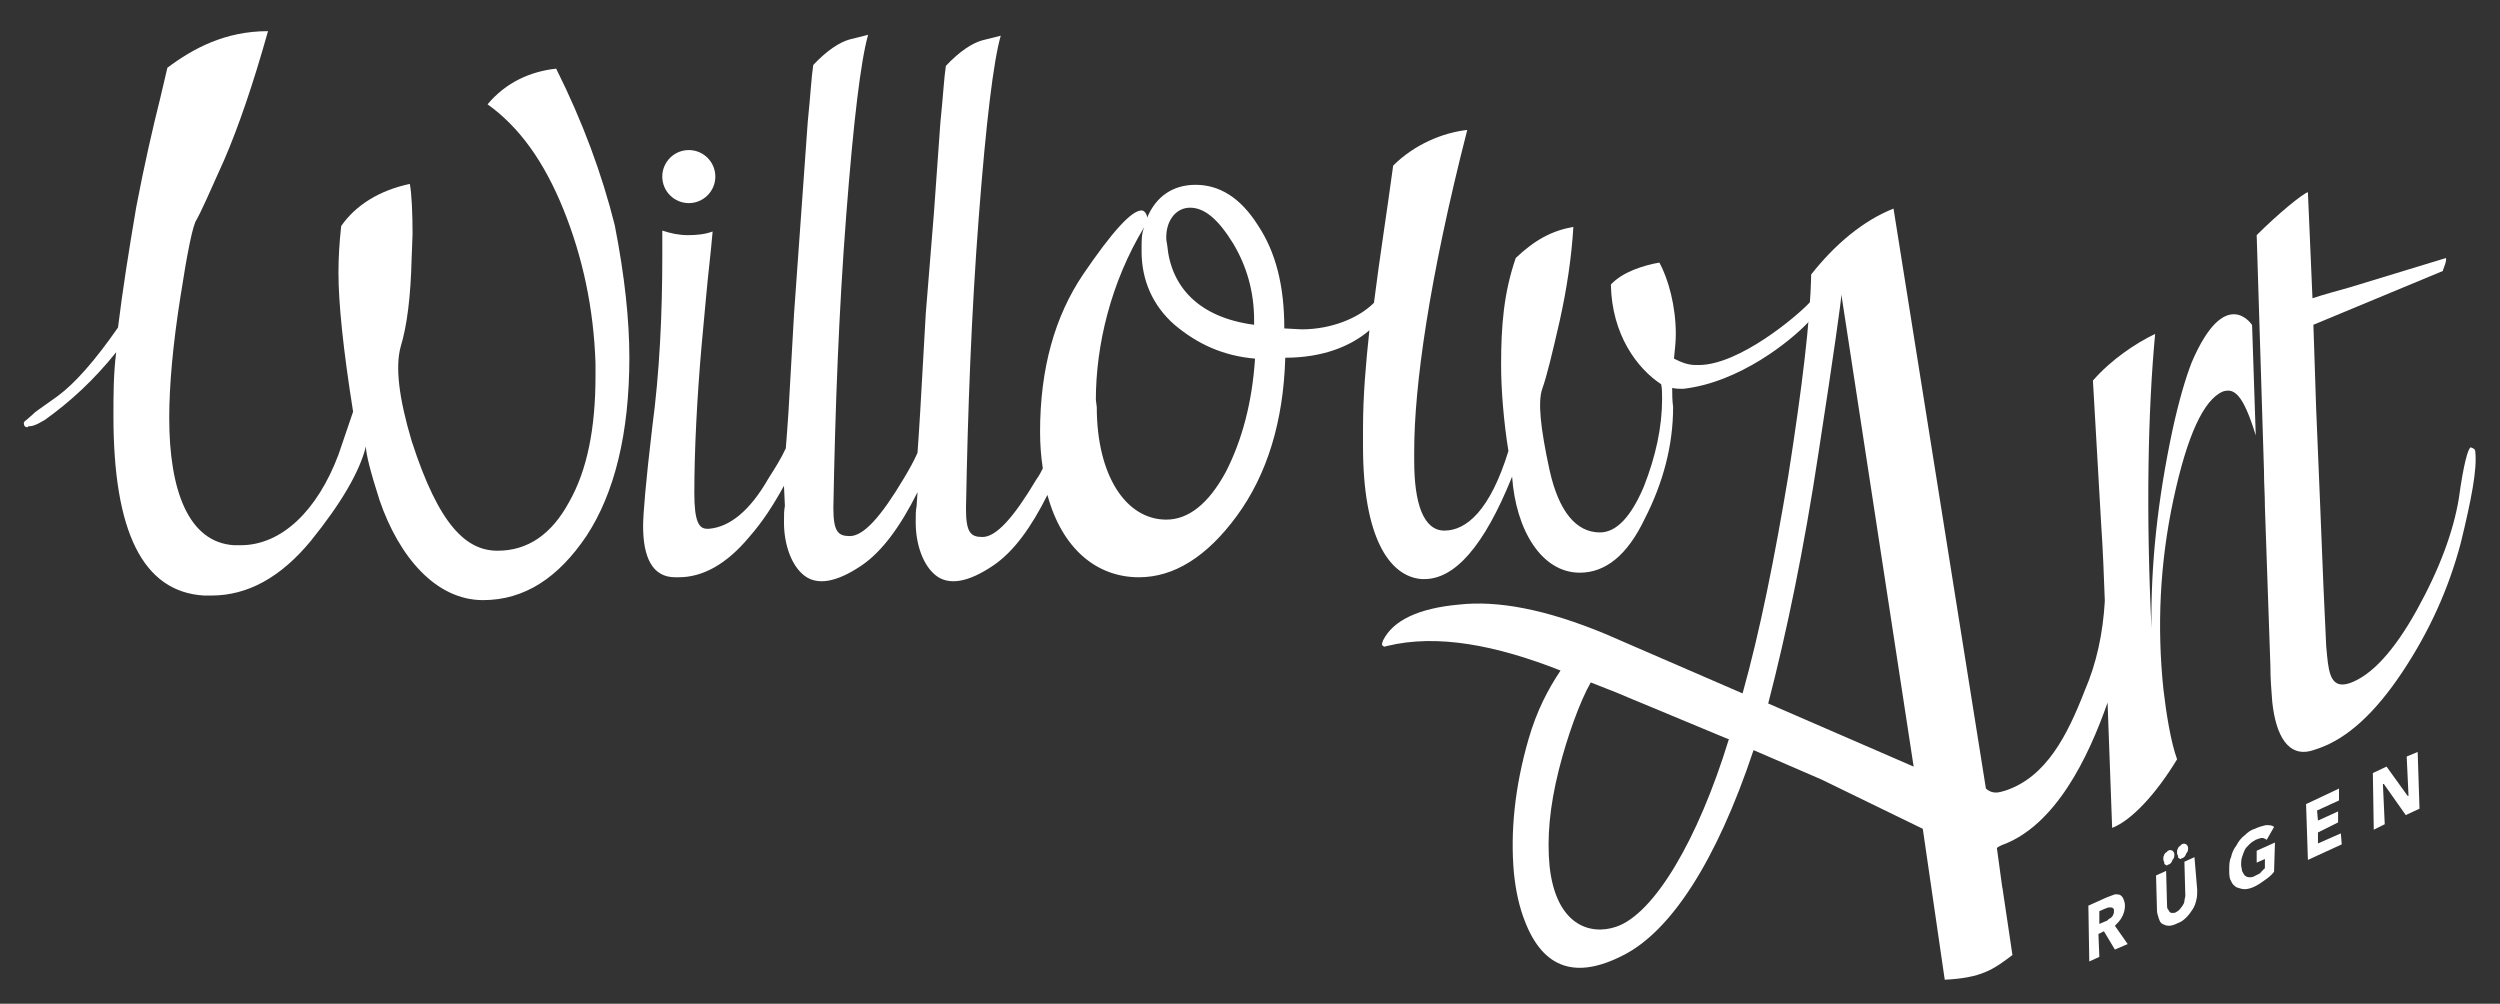
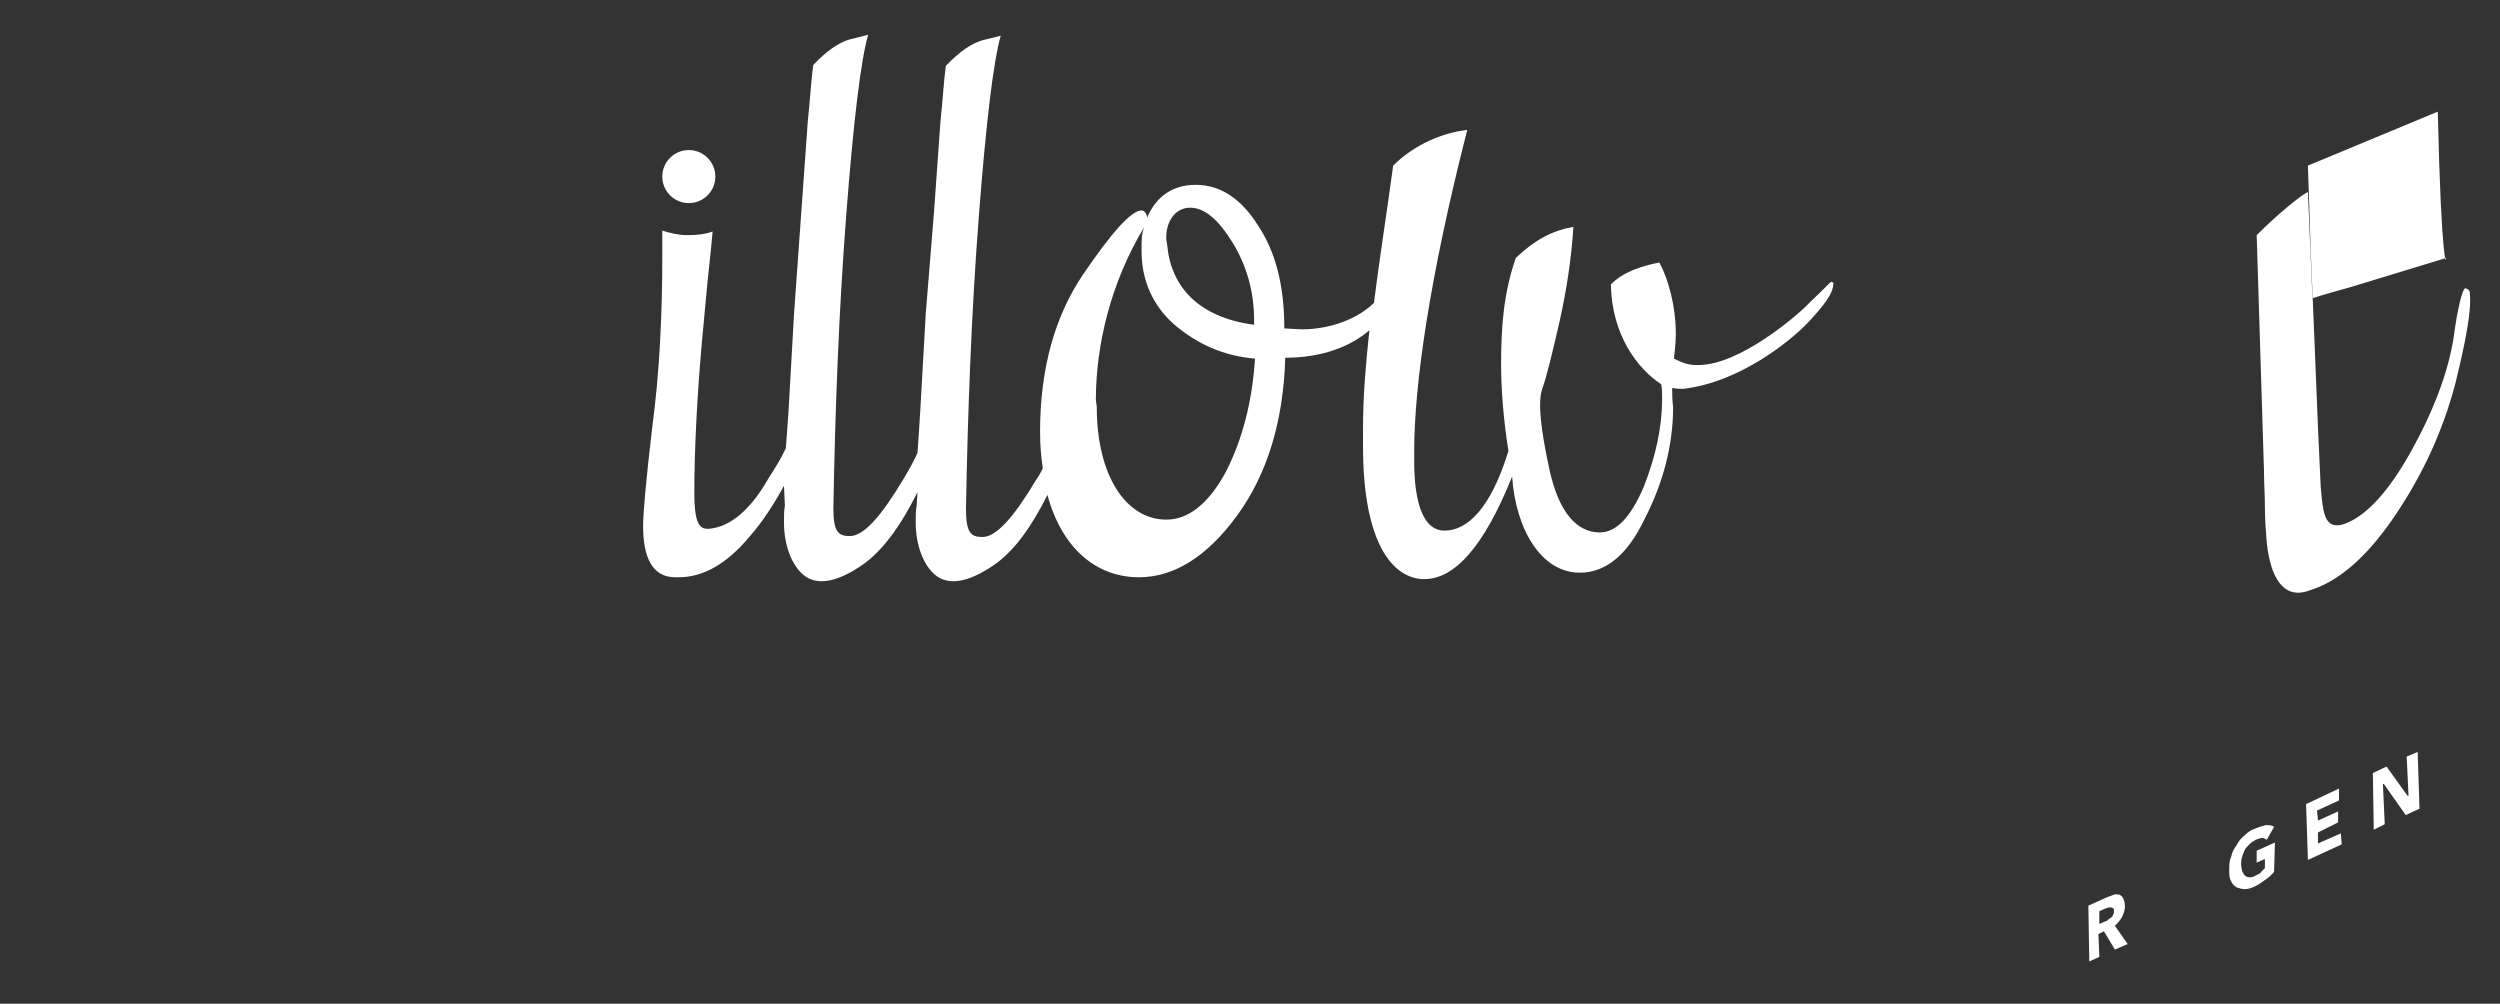
<svg xmlns="http://www.w3.org/2000/svg" version="1.1" id="Ebene_1" x="0px" y="0px" width="595.281px" height="239px" viewBox="0 302.445 595.281 239" enable-background="new 0 302.445 595.281 239" xml:space="preserve">
  <rect x="0" y="302.445" width="595.281" height="239" fill="#333333" stroke="none" />
  <g>
-     <path fill="#FFFFFF" d="M132.43,318.792c-6.099,0.653-11.979,3.267-16.336,8.494c7.624,5.445,13.504,13.723,18.079,25.049   c4.574,11.326,7.188,23.523,7.623,36.592v3.05c0,12.415-1.96,22.435-6.316,30.059c-4.138,7.623-9.801,11.544-16.989,11.544   c-7.406,0-13.94-5.882-20.474-26.138c-3.05-10.237-3.921-17.644-2.614-22.435c1.524-5.01,2.396-11.98,2.614-21.128l0.218-5.663   c0-5.01-0.218-9.802-0.654-11.98c-7.188,1.525-12.851,5.01-16.336,10.02c-0.436,3.921-0.653,7.624-0.653,11.108   c0,7.188,1.089,18.079,3.485,33.107l-3.485,10.237c-5.01,13.287-13.504,21.563-23.306,21.563H55.76   c-10.891-0.653-15.464-13.068-15.464-30.275c0-7.842,0.871-17.426,2.614-28.534c1.742-11.326,3.049-17.643,3.92-18.731   c0.871-1.524,3.049-6.316,6.534-14.158c3.485-8.059,6.97-18.296,10.455-30.711c-10.237,0-17.86,4.139-23.959,8.712l-1.742,7.406   c-1.743,6.97-3.703,15.465-5.663,25.701c-1.743,10.237-3.267,19.821-4.356,28.752c-5.445,7.841-10.237,13.286-14.375,16.336   c-4.356,3.049-6.099,4.355-5.445,3.92l-1.96,1.743c-0.436,0.218-0.653,0.653-0.653,0.653c0,0.653,0.218,1.089,0.871,1.089   l0.218-0.218c0.872,0,1.743-0.218,3.921-1.524c6.099-4.356,11.762-9.584,16.989-16.118c-0.653,5.228-0.653,10.237-0.653,15.247   c0,27.444,6.97,41.819,21.563,42.691h1.742c8.712,0,16.554-4.356,23.742-13.069c7.188-8.93,11.544-16.336,13.069-22.435   c0,1.742,1.089,6.099,3.267,12.851c4.574,13.287,13.287,23.742,24.613,23.742c9.801,0,17.86-5.228,24.613-15.247   c6.752-10.237,10.237-24.613,10.237-42.474c0-8.931-1.089-19.386-3.485-31.583C143.32,343.84,138.746,331.425,132.43,318.792   L132.43,318.792z" />
    <path fill="#FFFFFF" d="M497.265,518.09l4.355-1.96c0.654-0.218,1.09-0.437,1.742-0.654c0.436-0.218,0.873,0,1.309,0   c0.436,0.218,0.652,0.437,0.871,0.872c0.217,0.436,0.436,1.089,0.436,1.742c0,0.871-0.219,1.742-0.654,2.613   c-0.436,0.872-1.088,1.525-1.742,2.179l3.049,4.356l-3.049,1.307l-2.613-4.356l-1.307,0.653l0.217,5.445l-2.396,1.089   L497.265,518.09L497.265,518.09z M499.878,522.446l1.525-0.653c0.217,0,0.436-0.218,0.652-0.436   c0.219-0.219,0.436-0.219,0.654-0.437c0.217-0.218,0.436-0.436,0.436-0.653c0.217-0.218,0.217-0.653,0.217-0.871   c0-0.436,0-0.653-0.217-0.653c-0.219-0.218-0.219-0.218-0.436-0.218c-0.219,0-0.436,0-0.654,0c-0.217,0-0.436,0.218-0.652,0.218   l-1.525,0.653V522.446L499.878,522.446z" />
-     <path fill="#FFFFFF" d="M523.185,514.386c0,0.871,0,1.525-0.219,2.396c-0.217,0.871-0.436,1.524-0.871,2.178   s-0.871,1.307-1.525,1.96c-0.652,0.654-1.307,1.09-1.959,1.308c-0.871,0.436-1.525,0.653-2.178,0.653   c-0.654,0-1.09-0.218-1.525-0.436s-0.654-0.653-0.871-1.308c-0.219-0.653-0.436-1.307-0.436-1.96l-0.219-8.276l2.396-1.09   l0.219,8.06c0,0.436,0,0.871,0.217,1.089c0.219,0.218,0.219,0.436,0.436,0.653c0.219,0.218,0.436,0.218,0.654,0.218   c0.217,0,0.652,0,0.871-0.218c0.436-0.218,0.652-0.436,0.871-0.653c0.217-0.218,0.436-0.653,0.652-0.871   c0.219-0.436,0.436-0.653,0.436-1.089s0.219-0.871,0.219-1.308l-0.219-8.059l2.396-1.089L523.185,514.386L523.185,514.386z    M516.433,508.288c-0.219,0-0.436,0.218-0.436,0.218c-0.219,0-0.219,0-0.436-0.218c-0.219,0-0.219-0.218-0.219-0.436   s-0.217-0.436-0.217-0.653s0-0.436,0-0.653s0.217-0.436,0.217-0.653c0.219-0.218,0.219-0.436,0.436-0.436   c0.219-0.218,0.219-0.218,0.436-0.436c0.436-0.219,0.654-0.219,1.09,0c0.217,0.218,0.436,0.436,0.436,0.871s0,0.871-0.436,1.307   C517.085,507.852,516.869,508.07,516.433,508.288L516.433,508.288z M519.699,506.763c-0.217,0-0.436,0.218-0.436,0.218   c-0.217,0-0.217,0-0.436-0.218c-0.217,0-0.217-0.218-0.217-0.436s-0.219-0.436-0.219-0.653s0-0.436,0-0.653   c0-0.219,0.219-0.437,0.219-0.654c0.217-0.218,0.217-0.436,0.436-0.436c0.217-0.218,0.217-0.218,0.436-0.436   c0.436-0.218,0.652-0.218,1.088,0c0.219,0.218,0.438,0.436,0.438,0.871s0,0.872-0.438,1.308   C520.353,506.328,520.134,506.546,519.699,506.763L519.699,506.763z" />
    <path fill="#FFFFFF" d="M541.48,510.03c-0.652,0.872-1.523,1.525-2.178,1.961c-0.871,0.653-1.523,1.089-2.396,1.524   c-0.871,0.436-1.742,0.653-2.395,0.653c-0.654,0-1.307-0.218-1.961-0.436c-0.652-0.436-1.09-0.871-1.307-1.524   c-0.436-0.653-0.436-1.524-0.436-2.614c0-1.089,0-2.178,0.436-3.049c0.217-1.089,0.654-1.961,1.307-2.832   c0.436-0.871,1.09-1.742,1.961-2.396c0.652-0.653,1.523-1.307,2.395-1.524c0.873-0.436,1.744-0.653,2.615-0.872   c0.871,0,1.523,0,1.959,0.436l-1.742,3.05c-0.436-0.218-0.652-0.436-1.088-0.436s-0.871,0.218-1.525,0.436   c-0.436,0.218-1.09,0.653-1.525,1.089s-0.871,0.871-1.088,1.307c-0.219,0.437-0.436,1.09-0.654,1.743   c-0.217,0.653-0.217,1.307-0.217,1.742c0,0.653,0.217,1.089,0.217,1.524c0.219,0.436,0.436,0.872,0.654,1.09   c0.217,0.218,0.652,0.436,1.088,0.436s0.871,0,1.525-0.436c0.436-0.218,1.09-0.436,1.307-0.872   c0.436-0.436,0.654-0.653,0.871-0.871v-2.178l-1.959,0.871v-2.831l4.355-1.961L541.48,510.03L541.48,510.03z" />
    <polygon fill="#FFFFFF" points="549.105,493.912 556.945,490.21 556.945,493.041 551.718,495.437 551.935,497.833 556.728,495.655    556.728,498.268 551.935,500.665 551.935,503.278 557.38,500.883 557.599,503.496 549.541,507.199  " />
    <polygon fill="#FFFFFF" points="565.005,486.507 568.271,484.982 573.281,491.952 573.5,491.952 573.064,482.586 575.677,481.497    576.113,495.002 572.845,496.526 567.619,489.121 567.4,489.121 567.835,498.704 565.222,500.011  " />
-     <path fill="#FFFFFF" d="M582.429,363.879c-2.832,0.871-20.039,6.099-22.869,6.97l0,0c-3.051,0.871-6.318,1.742-8.932,2.613   l-1.088-25.266c-1.309,0.436-6.971,5.01-12.197,10.237l1.742,56.195v0.218c0,2.831,0.217,5.445,0.217,8.277l1.307,37.899   c0,3.049,0.219,5.663,0.436,8.494c0.871,8.277,3.922,13.505,9.803,11.544l1.307-0.436c6.752-2.396,13.287-8.276,19.82-18.078   c6.535-9.802,11.109-20.039,13.939-30.712c2.615-10.673,3.922-17.643,3.486-21.781c0-0.653-0.436-0.871-1.09-1.089   c-0.652,0.218-1.742,4.139-2.832,12.197c-1.307,7.842-4.574,16.771-10.02,26.573s-10.889,15.683-16.117,17.425   c-4.139,1.308-4.791-2.178-5.227-6.534l-0.219-2.396l-0.654-14.158l-0.871-21.563l-0.871-20.91l-0.652-19.82l30.93-12.852   C581.341,367.145,582.648,364.968,582.429,363.879L582.429,363.879z" />
+     <path fill="#FFFFFF" d="M582.429,363.879c-2.832,0.871-20.039,6.099-22.869,6.97l0,0c-3.051,0.871-6.318,1.742-8.932,2.613   l-1.088-25.266c-1.309,0.436-6.971,5.01-12.197,10.237l1.742,56.195v0.218c0,2.831,0.217,5.445,0.217,8.277c0,3.049,0.219,5.663,0.436,8.494c0.871,8.277,3.922,13.505,9.803,11.544l1.307-0.436c6.752-2.396,13.287-8.276,19.82-18.078   c6.535-9.802,11.109-20.039,13.939-30.712c2.615-10.673,3.922-17.643,3.486-21.781c0-0.653-0.436-0.871-1.09-1.089   c-0.652,0.218-1.742,4.139-2.832,12.197c-1.307,7.842-4.574,16.771-10.02,26.573s-10.889,15.683-16.117,17.425   c-4.139,1.308-4.791-2.178-5.227-6.534l-0.219-2.396l-0.654-14.158l-0.871-21.563l-0.871-20.91l-0.652-19.82l30.93-12.852   C581.341,367.145,582.648,364.968,582.429,363.879L582.429,363.879z" />
    <path fill="#FFFFFF" d="M436.06,369.542c-0.219,0-1.742,1.742-5.229,5.01c-3.049,3.267-16.771,14.811-26.355,14.811h-0.652   c-1.961,0-3.484-0.653-5.229-1.524c0.219-1.96,0.436-4.139,0.436-5.881c0-6.534-1.742-13.068-3.92-16.989   c-3.703,0.653-8.713,2.178-11.543,5.228c0.217,11.979,6.316,20.038,11.979,23.741c0.219,1.089,0.219,2.179,0.219,3.485   c0,6.752-1.525,13.722-4.357,20.91c-3.049,7.188-6.533,10.891-10.455,10.891c-5.662,0-9.801-5.01-11.979-14.812   c-2.178-10.02-2.832-16.336-1.742-19.386c1.088-3.049,2.395-8.494,4.137-16.118c1.744-7.841,2.832-15.246,3.268-22.435   c-5.01,0.871-9.148,3.05-13.723,7.406c-2.83,8.276-3.484,15.9-3.484,25.483c0,6.099,0.654,13.723,1.742,20.475   c-4.355,14.158-10.02,18.95-15.246,18.95c-5.01,0-7.188-6.535-7.188-16.555v-2.396c0-15.247,3.484-40.73,12.633-76.452   c-5.881,0.653-12.633,3.485-17.643,8.495c-1.525,11.326-3.268,22.217-4.574,32.672c-3.703,3.702-10.238,6.316-17.207,6.316   l-4.139-0.218c0-10.02-1.961-18.079-6.316-24.613c-4.139-6.534-9.148-9.583-14.812-9.583c-5.228,0-9.366,2.613-11.544,7.841   c0-0.871-0.653-1.742-1.307-1.742c-2.396,0-6.97,5.01-13.94,15.246c-6.752,10.02-10.237,22.435-10.237,37.464   c0,3.05,0.218,5.881,0.653,8.713c-0.436,0.871-0.871,1.742-1.524,2.613c-5.445,9.148-9.584,13.723-12.851,13.723   c-2.832,0-3.921-1.089-3.921-6.752c0.436-23.742,1.307-46.83,3.05-69.482c1.742-22.652,3.485-37.028,5.227-43.127l-4.356,1.089   c-2.396,0.653-5.445,2.614-8.712,6.099c-0.436,2.832-0.654,7.188-1.307,13.505l-1.524,21.346l-1.96,24.177l-1.307,23.088   c-0.218,3.703-0.436,6.971-0.654,10.02c-0.871,1.96-1.96,3.921-3.267,6.099c-5.445,9.148-9.583,13.723-12.851,13.723   c-2.832,0-3.92-1.089-3.92-6.752c0.436-23.742,1.307-46.83,3.049-69.482s3.485-37.028,5.228-43.127l-4.356,1.089   c-2.396,0.653-5.445,2.614-8.712,6.099c-0.436,2.832-0.653,7.188-1.307,13.505l-1.525,21.346l-1.742,24.395l-1.307,23.088   c-0.218,3.268-0.436,6.316-0.653,8.931c-1.089,2.396-2.614,4.792-4.139,7.188c-4.356,7.624-9.148,11.545-14.158,11.98h-0.436   c-1.96,0-3.049-1.743-3.049-8.495c0-10.237,0.653-22.87,1.743-35.286l1.089-11.762c0.436-5.01,1.089-10.02,1.525-15.246   c-1.743,0.653-3.703,0.871-5.881,0.871c-2.178,0-4.138-0.436-6.099-1.09c0,1.525,0,3.268,0,5.664   c0,14.375-0.653,28.098-2.396,41.166c-1.524,12.851-2.178,20.692-2.178,23.523c0,7.406,2.178,12.198,7.623,12.198h0.872   c5.663,0,11.326-3.05,16.771-9.584c3.267-3.703,5.881-7.841,8.277-12.197l0.218,4.792c-0.218,1.307-0.218,1.742-0.218,3.92   c0,5.228,1.742,10.237,4.792,12.634c3.049,2.396,7.623,1.742,13.722-2.396c4.792-3.267,9.148-9.147,13.287-17.425l-0.218,3.268   c-0.218,1.307-0.218,1.742-0.218,3.92c0,5.228,1.743,10.237,4.792,12.634c3.049,2.396,7.624,1.742,13.722-2.396   c4.792-3.267,8.93-8.93,12.851-16.771c3.485,12.851,11.762,19.604,21.781,19.604c8.277,0,16.118-4.792,23.306-14.594   c7.188-9.802,11.109-22.435,11.545-37.682c8.711,0,15.463-2.613,20.037-6.534c-0.871,8.059-1.523,15.683-1.523,23.306v4.356   c0,21.346,6.098,30.93,13.939,31.583h0.654c7.188,0,14.156-7.624,20.908-24.396c0.873,12.634,6.971,22.871,16.119,22.871   c6.098,0,11.326-4.139,15.465-12.852c4.355-8.495,6.752-17.425,6.752-26.573c-0.219-1.742-0.219-3.049-0.219-4.574   c0.871,0.218,1.744,0.218,2.615,0.218c13.504-1.524,25.701-11.544,29.621-15.683c4.139-4.355,6.1-7.188,6.1-9.147   C436.712,369.76,436.496,369.76,436.06,369.542L436.06,369.542z M283.374,351.899c3.485,0,6.752,2.831,10.237,8.494   c3.267,5.445,5.01,11.544,5.01,18.296v1.09c-13.287-1.743-19.821-9.148-20.692-18.95l-0.218-1.307   C277.493,355.166,279.889,351.899,283.374,351.899L283.374,351.899z M291.868,414.846c-4.139,7.624-8.93,11.326-14.158,11.326   c-9.584,0-16.554-10.455-16.554-26.791l-0.218-1.742c0-12.852,3.485-27.88,11.544-41.167c-0.653,1.525-0.653,3.05-0.653,4.792   v1.089c0,6.753,2.614,12.852,7.841,17.426c5.445,4.573,11.544,7.405,19.167,8.059C298.185,398.075,295.789,407.223,291.868,414.846   L291.868,414.846z" />
    <path fill="#FFFFFF" d="M170.329,344.493c0,3.485-2.832,6.316-6.316,6.316c-3.485,0-6.317-2.831-6.317-6.316   c0-3.484,2.832-6.316,6.317-6.316C167.498,338.177,170.329,341.009,170.329,344.493L170.329,344.493z" />
-     <path fill="#FFFFFF" d="M536.253,379.997c0-0.218,0-0.218-0.219-0.436l0,0c0,0-6.316-9.148-14.156,9.147   c-1.525,3.921-3.051,9.148-4.574,16.118c-3.486,16.336-5.229,32.019-5.01,47.266c-1.307-27.444-0.871-51.622,0.871-70.136   c-4.574,2.178-10.455,6.099-14.813,11.108l1.961,34.196c0.436,6.317,0.654,12.416,0.871,18.297   c-0.436,7.623-1.959,14.811-4.791,21.346c-4.139,10.673-9.148,20.474-18.732,23.741c-1.525,0.436-3.049,1.089-4.791-0.436   l-22-138.093c-7.188,2.831-13.939,8.494-19.604,15.682c-0.217,11.108-2.178,27.009-5.445,47.919   c-3.266,19.604-6.752,37.028-10.891,51.84l-32.672-14.158c-14.156-5.881-25.701-8.059-35.066-6.97   c-9.367,0.871-15.465,3.703-17.861,8.494l-0.217,0.654c0,0.436-0.219,0.436,0.217,0.653l0.219,0.218l0.871-0.218   c11.762-2.832,25.701-0.218,41.166,5.881c-3.049,4.574-5.664,9.583-7.623,16.336c-3.268,11.326-4.357,21.999-3.486,31.8   c0.436,4.356,1.309,8.277,2.615,11.545c4.355,11.326,12.197,13.939,23.523,8.059c11.107-5.663,21.998-21.999,30.93-48.79   l16.117,6.97l24.178,11.763l5.227,35.938c8.713-0.436,11.545-2.396,16.119-5.881l-2.396-16.118v0.218l-1.307-9.584   c0.217-0.218,0.652-0.436,1.088-0.653c12.852-4.574,20.693-20.909,25.268-33.979l1.088,29.841   c4.574-1.743,10.455-8.06,15.465-16.336c-1.523-4.139-2.613-11.108-3.268-16.771c-1.523-14.812-0.871-29.841,2.396-45.088   s7.188-23.741,11.762-25.702c2.613-0.871,4.793,0.437,7.842,10.455L536.253,379.997L536.253,379.997z M433.011,410.272   c3.701-23.959,5.445-36.593,5.445-37.682l17.207,112.392l-34.633-15.029C425.386,453.181,429.525,433.361,433.011,410.272   L433.011,410.272z M384.875,523.099c-6.316,2.178-14.377-0.436-15.9-14.376c-0.654-6.752,0-14.157,2.178-22.87   c1.961-7.841,5.01-16.336,7.623-20.91l6.1,2.396c1.959,0.871,12.633,5.228,26.137,10.891l0.654,0.218   C404.259,502.625,393.804,520.05,384.875,523.099L384.875,523.099z" />
  </g>
</svg>